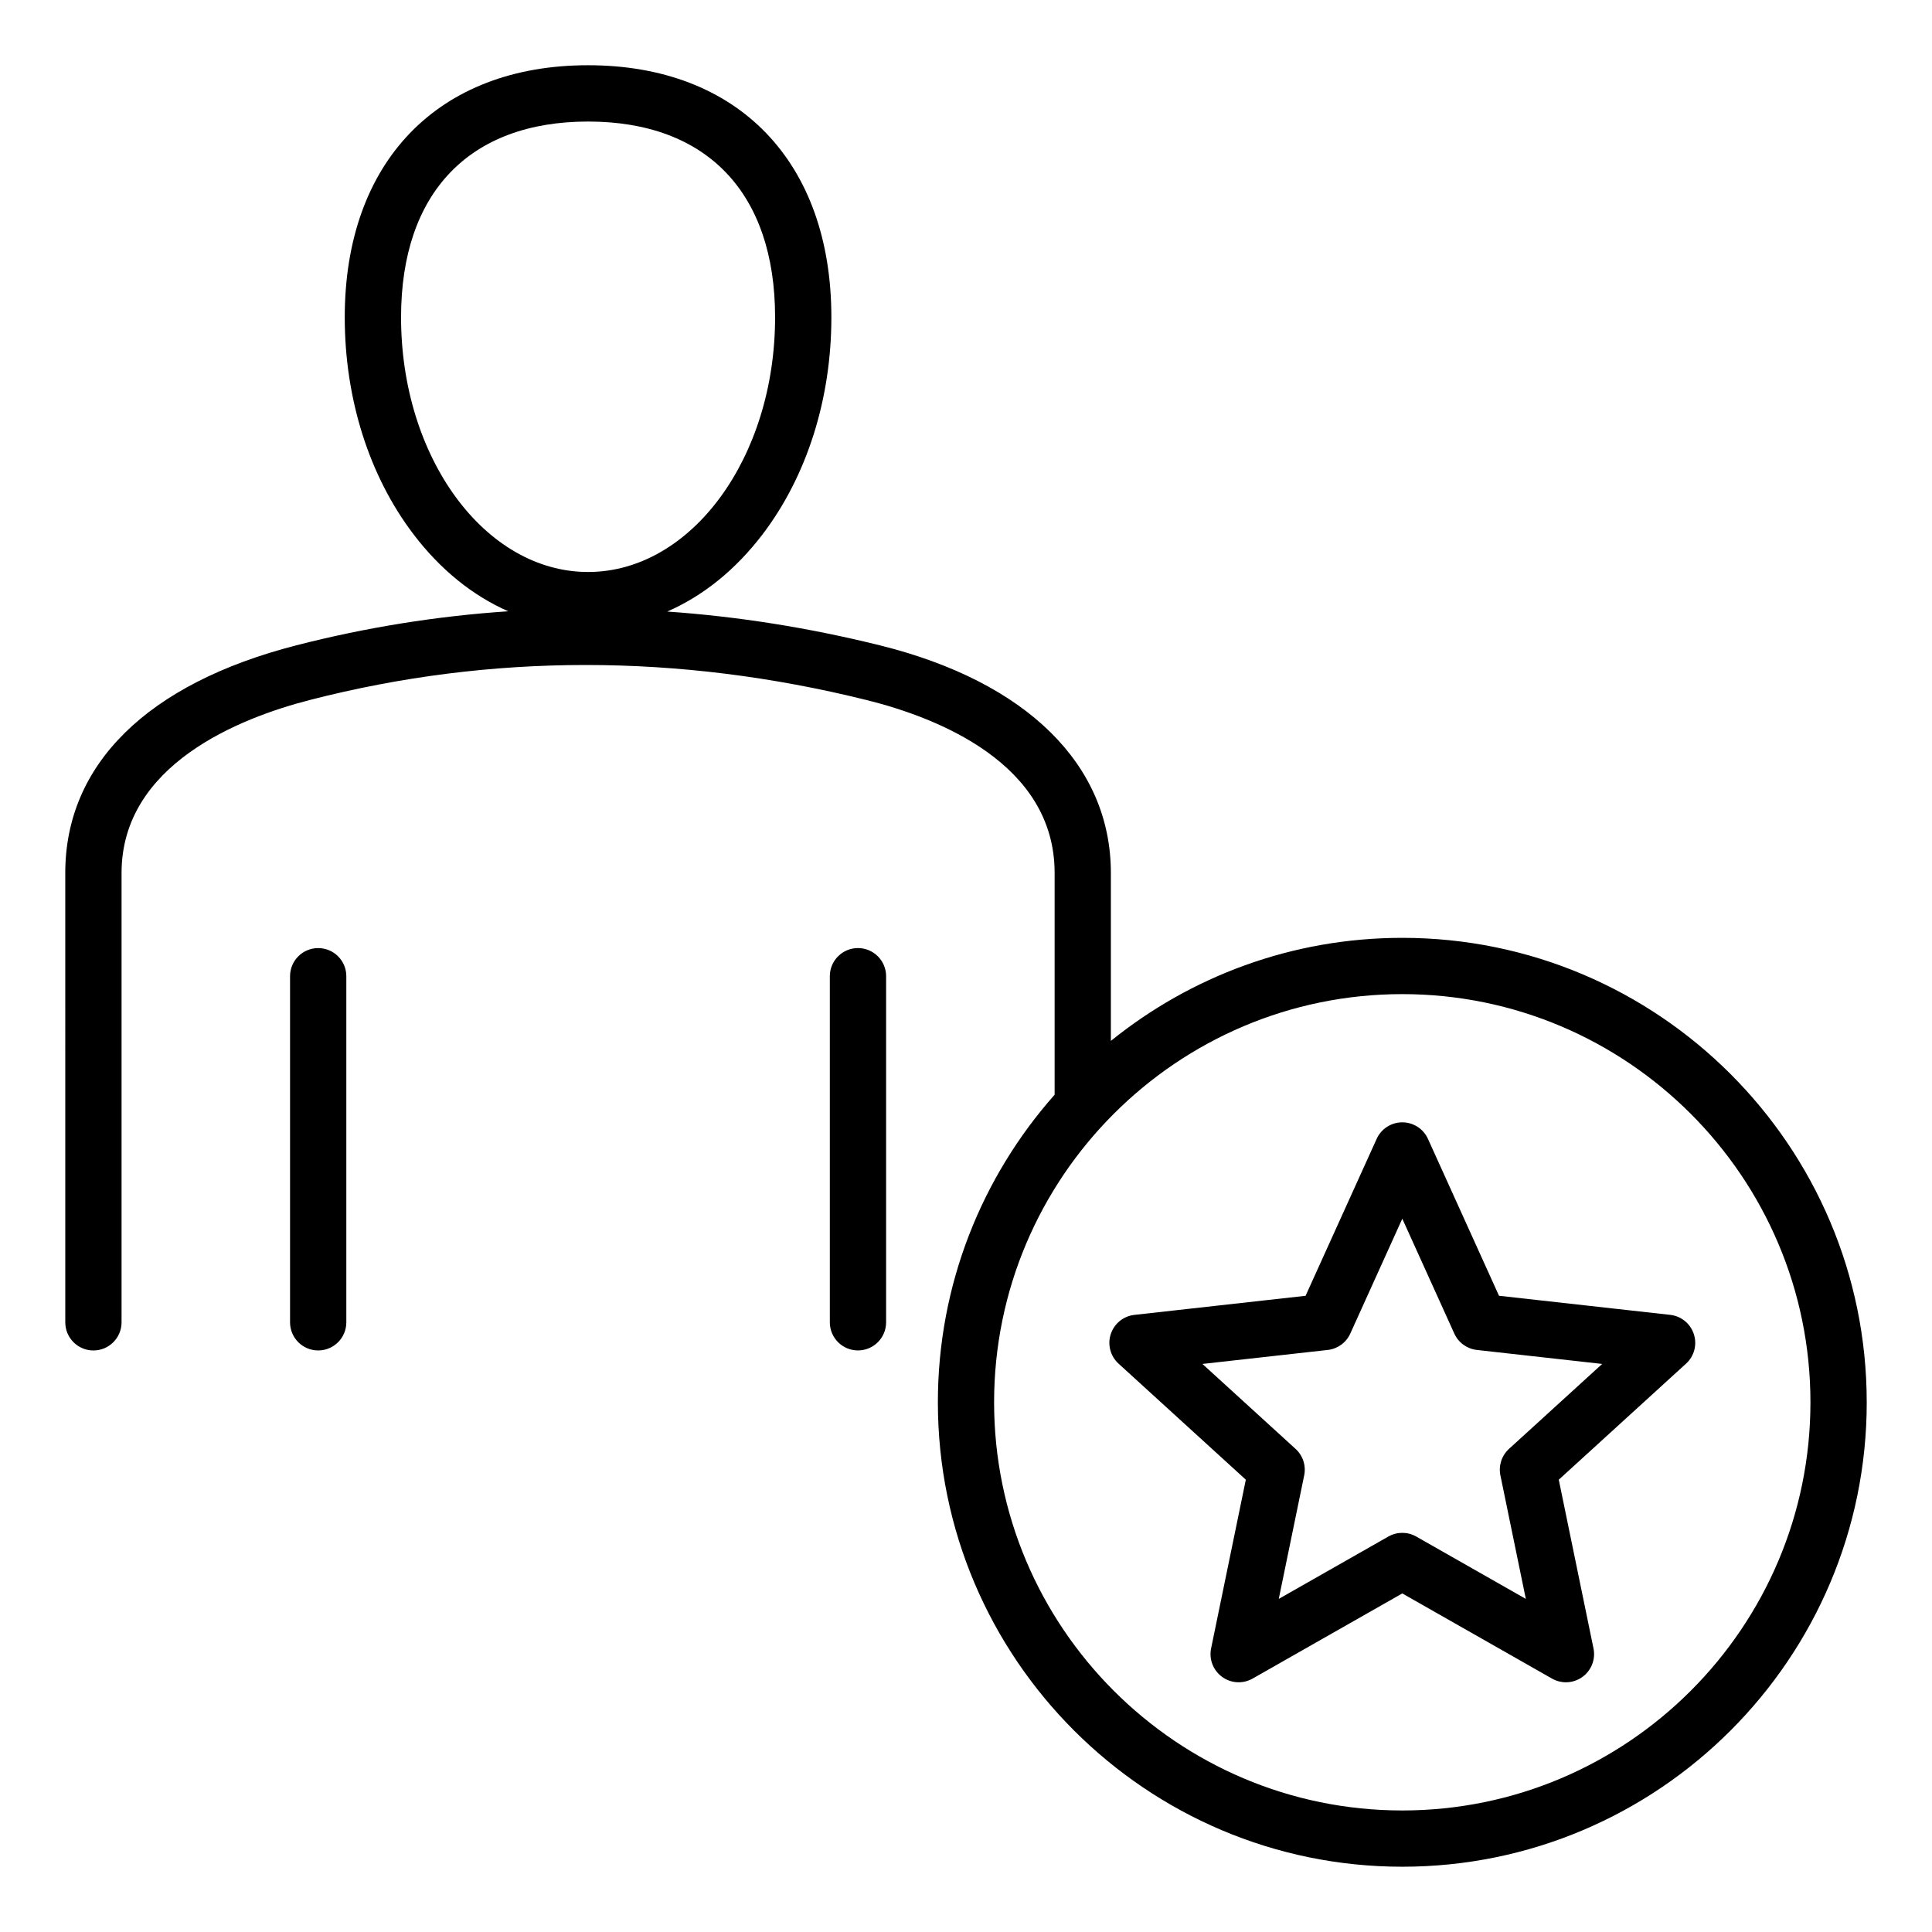
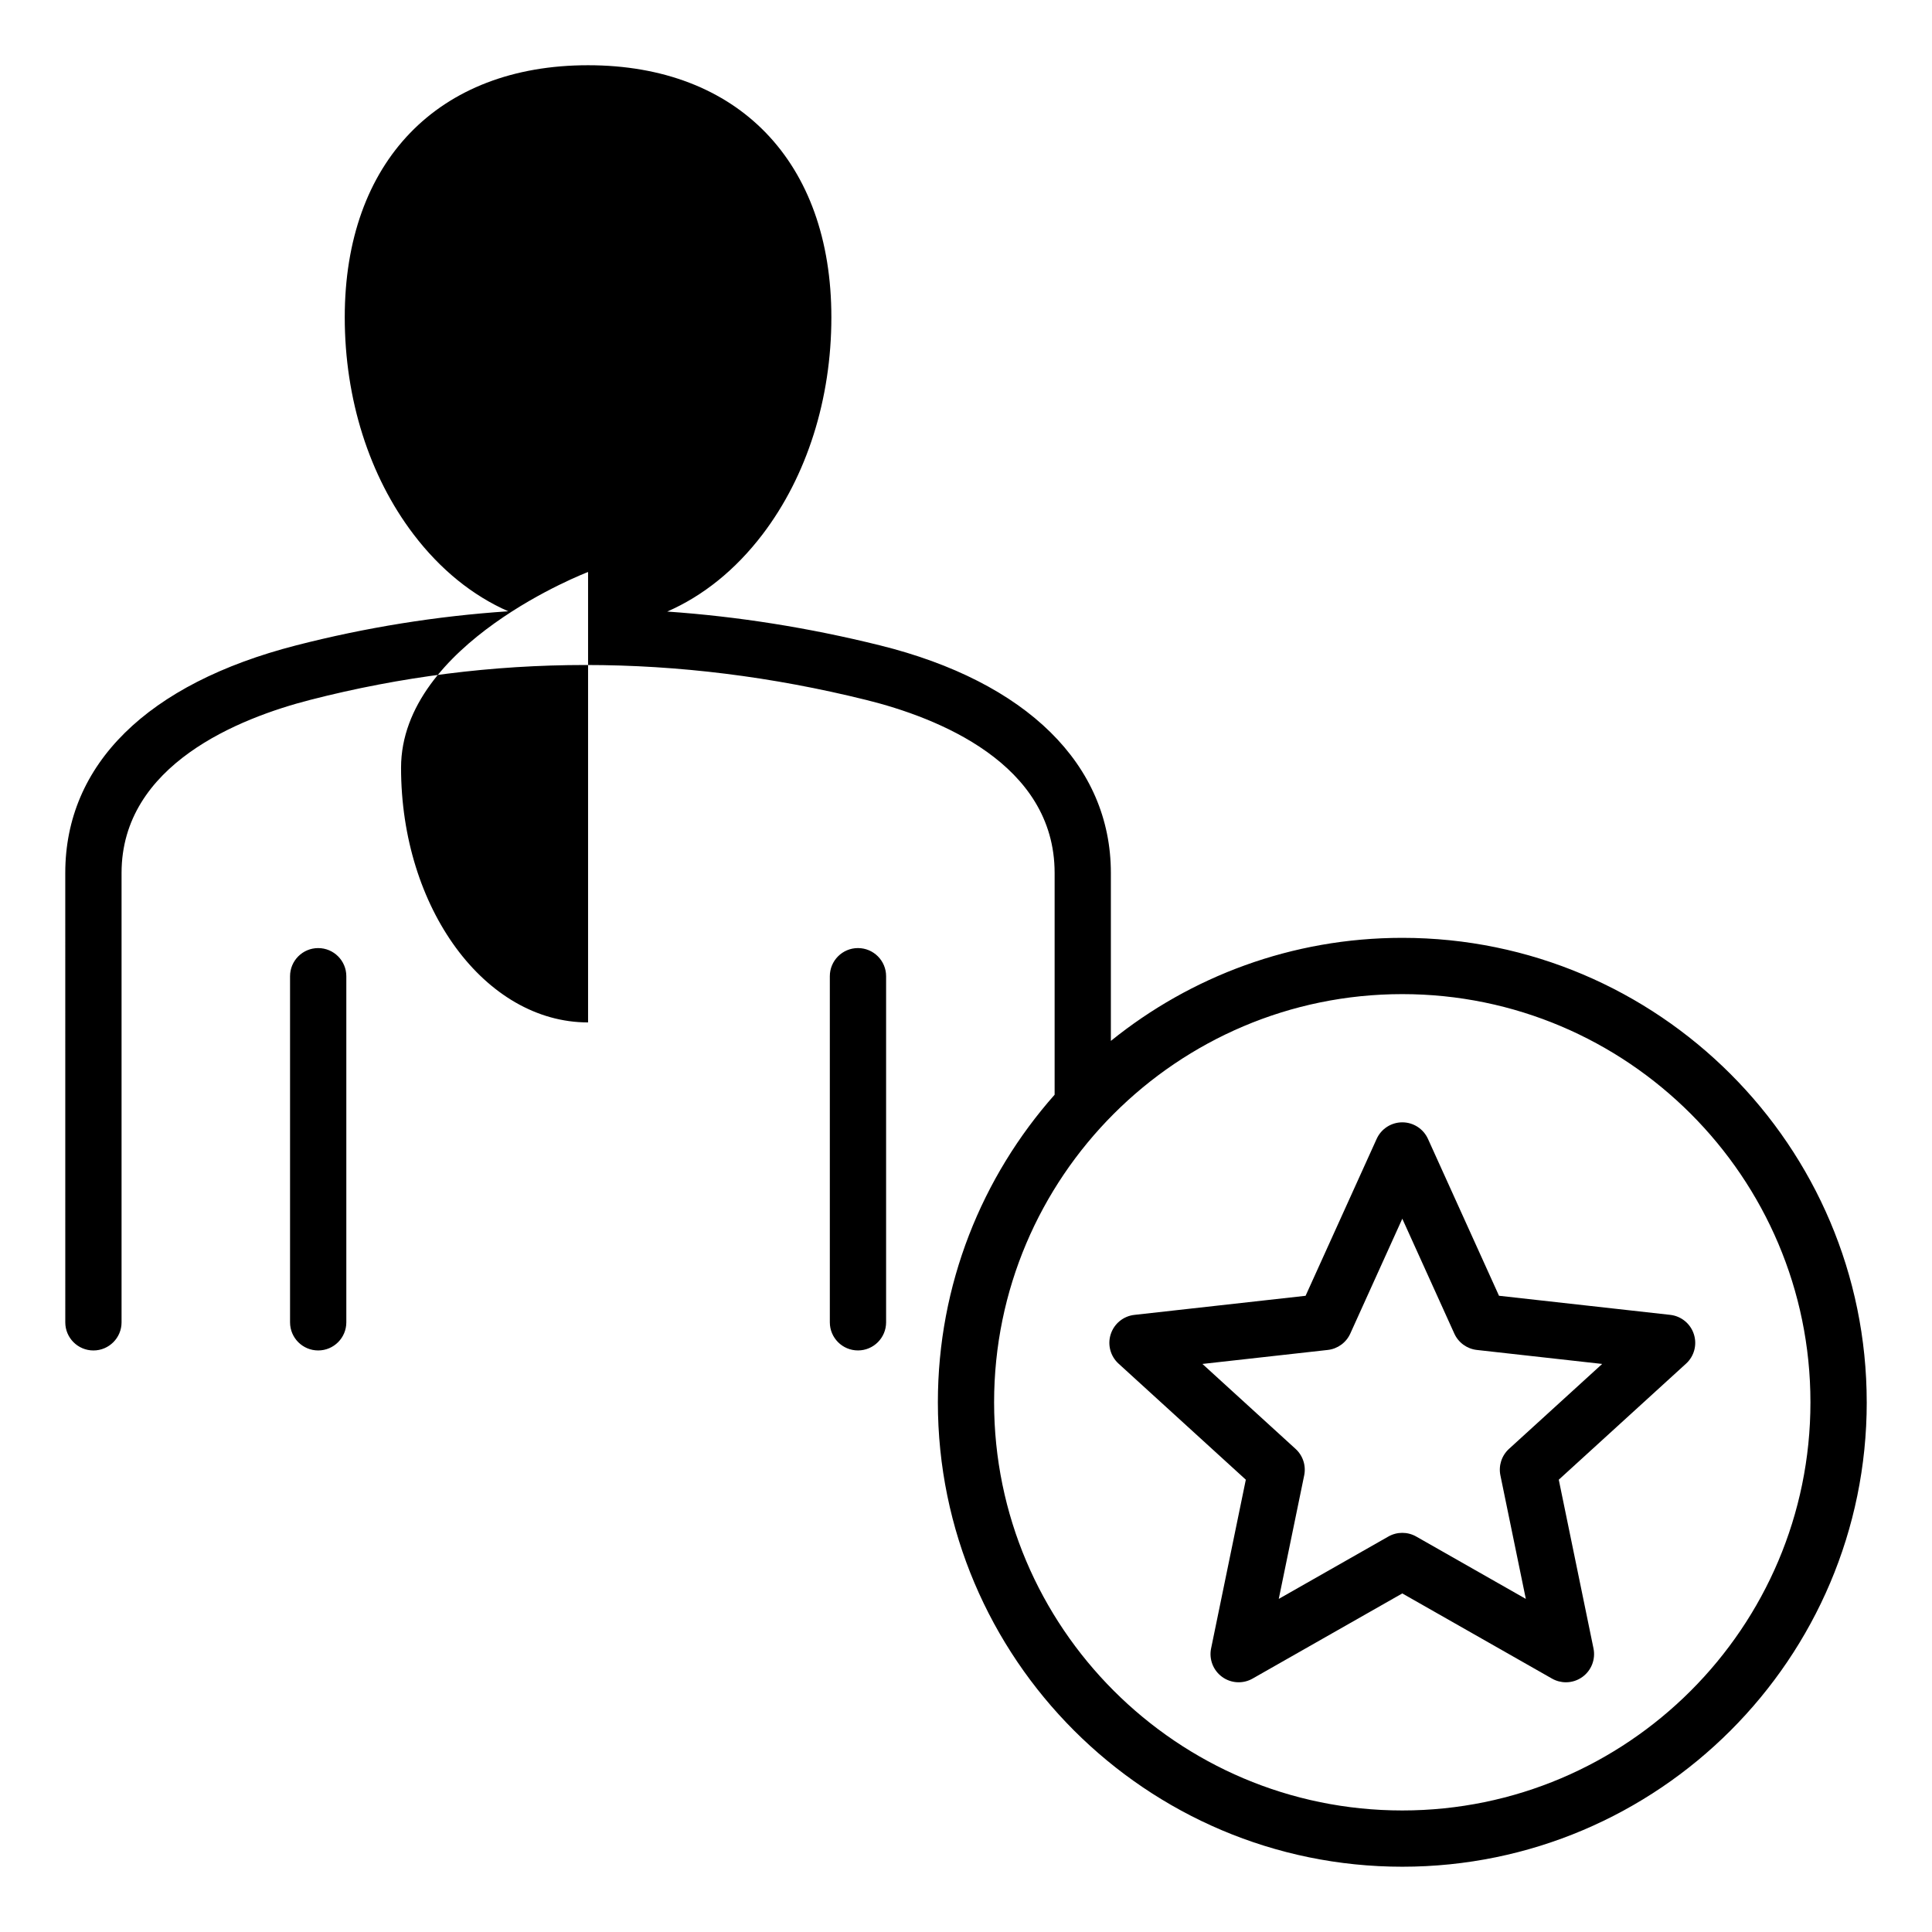
<svg xmlns="http://www.w3.org/2000/svg" fill="#000000" width="800px" height="800px" version="1.1" viewBox="144 144 512 512">
-   <path d="m235.78 402.71v91.715c0 4.121-3.336 7.457-7.457 7.457-4.121 0-7.457-3.336-7.457-7.457v-91.715c0-4.121 3.336-7.457 7.457-7.457 4.121 0 7.457 3.34 7.457 7.457zm135.59-7.461c-4.121 0-7.457 3.336-7.457 7.457v91.715c0 4.121 3.336 7.457 7.457 7.457s7.457-3.336 7.457-7.457v-91.711c0.004-4.117-3.336-7.461-7.457-7.461zm219.45 110.13-33.73 30.758 9.203 44.715c0.586 2.871-0.551 5.82-2.922 7.543-1.301 0.945-2.84 1.426-4.387 1.426-1.27 0-2.539-0.324-3.688-0.977l-39.676-22.57-39.676 22.57c-2.547 1.449-5.703 1.273-8.07-0.453-2.367-1.723-3.512-4.672-2.922-7.543l9.203-44.715-33.73-30.758c-2.164-1.973-2.977-5.031-2.066-7.812 0.902-2.785 3.359-4.785 6.266-5.106l45.367-5.059 18.836-41.586c1.207-2.664 3.867-4.383 6.797-4.383 2.93 0 5.582 1.715 6.797 4.383l18.828 41.578 45.367 5.059c2.914 0.324 5.363 2.32 6.266 5.106 0.914 2.797 0.105 5.852-2.062 7.824zm-22.227 0.078-33.215-3.707c-2.613-0.293-4.879-1.938-5.969-4.336l-13.785-30.445-13.785 30.445c-1.086 2.398-3.352 4.047-5.969 4.336l-33.215 3.707 24.691 22.52c1.941 1.773 2.809 4.441 2.277 7.016l-6.738 32.73 29.047-16.527c2.289-1.301 5.09-1.301 7.379 0l29.047 16.527-6.738-32.738c-0.531-2.578 0.336-5.242 2.277-7.016zm70.113 10.164c0 67.867-55.215 123.08-123.08 123.08-67.867 0-123.08-55.215-123.08-123.08 0-31.234 11.703-59.785 30.941-81.512v-58.77c0-29.117-31.25-41.211-49.887-45.836-49.812-12.359-99.422-12.363-147.44-0.016-18.652 4.797-49.945 17.129-49.945 45.852v119.09c0 4.121-3.336 7.457-7.457 7.457s-7.457-3.336-7.457-7.457l-0.004-119.09c0-28.75 21.715-50.16 61.148-60.301 18.551-4.769 37.324-7.777 56.242-9.043-9.398-4.129-17.969-11.02-25.098-20.395-11.75-15.445-18.227-35.871-18.227-57.512 0-41.203 24.707-66.801 64.48-66.801 39.773 0 64.48 25.594 64.48 66.801 0 21.645-6.473 42.062-18.227 57.512-7.176 9.426-15.809 16.344-25.273 20.469 18.719 1.301 37.523 4.281 56.359 8.953 38.902 9.652 61.211 31.629 61.211 60.316v44.512c21.133-17.07 48-27.312 77.219-27.312 67.879 0.004 123.09 55.215 123.09 123.08zm-338.86-220.04c27.332 0 49.562-30.277 49.562-67.488 0-32.973-18.062-51.883-49.562-51.883s-49.562 18.91-49.562 51.883c0 37.215 22.238 67.488 49.562 67.488zm323.94 220.04c0-59.645-48.523-108.17-108.17-108.17-59.645 0-108.17 48.523-108.17 108.17 0 59.645 48.523 108.17 108.17 108.17 59.645 0 108.17-48.523 108.17-108.17z" />
+   <path d="m235.78 402.71v91.715c0 4.121-3.336 7.457-7.457 7.457-4.121 0-7.457-3.336-7.457-7.457v-91.715c0-4.121 3.336-7.457 7.457-7.457 4.121 0 7.457 3.34 7.457 7.457zm135.59-7.461c-4.121 0-7.457 3.336-7.457 7.457v91.715c0 4.121 3.336 7.457 7.457 7.457s7.457-3.336 7.457-7.457v-91.711c0.004-4.117-3.336-7.461-7.457-7.461zm219.45 110.13-33.73 30.758 9.203 44.715c0.586 2.871-0.551 5.82-2.922 7.543-1.301 0.945-2.84 1.426-4.387 1.426-1.27 0-2.539-0.324-3.688-0.977l-39.676-22.57-39.676 22.57c-2.547 1.449-5.703 1.273-8.07-0.453-2.367-1.723-3.512-4.672-2.922-7.543l9.203-44.715-33.73-30.758c-2.164-1.973-2.977-5.031-2.066-7.812 0.902-2.785 3.359-4.785 6.266-5.106l45.367-5.059 18.836-41.586c1.207-2.664 3.867-4.383 6.797-4.383 2.93 0 5.582 1.715 6.797 4.383l18.828 41.578 45.367 5.059c2.914 0.324 5.363 2.32 6.266 5.106 0.914 2.797 0.105 5.852-2.062 7.824zm-22.227 0.078-33.215-3.707c-2.613-0.293-4.879-1.938-5.969-4.336l-13.785-30.445-13.785 30.445c-1.086 2.398-3.352 4.047-5.969 4.336l-33.215 3.707 24.691 22.52c1.941 1.773 2.809 4.441 2.277 7.016l-6.738 32.73 29.047-16.527c2.289-1.301 5.09-1.301 7.379 0l29.047 16.527-6.738-32.738c-0.531-2.578 0.336-5.242 2.277-7.016zm70.113 10.164c0 67.867-55.215 123.08-123.08 123.08-67.867 0-123.08-55.215-123.08-123.08 0-31.234 11.703-59.785 30.941-81.512v-58.77c0-29.117-31.25-41.211-49.887-45.836-49.812-12.359-99.422-12.363-147.44-0.016-18.652 4.797-49.945 17.129-49.945 45.852v119.09c0 4.121-3.336 7.457-7.457 7.457s-7.457-3.336-7.457-7.457l-0.004-119.09c0-28.75 21.715-50.16 61.148-60.301 18.551-4.769 37.324-7.777 56.242-9.043-9.398-4.129-17.969-11.02-25.098-20.395-11.75-15.445-18.227-35.871-18.227-57.512 0-41.203 24.707-66.801 64.48-66.801 39.773 0 64.48 25.594 64.48 66.801 0 21.645-6.473 42.062-18.227 57.512-7.176 9.426-15.809 16.344-25.273 20.469 18.719 1.301 37.523 4.281 56.359 8.953 38.902 9.652 61.211 31.629 61.211 60.316v44.512c21.133-17.07 48-27.312 77.219-27.312 67.879 0.004 123.09 55.215 123.09 123.08zm-338.86-220.04s-49.562 18.91-49.562 51.883c0 37.215 22.238 67.488 49.562 67.488zm323.94 220.04c0-59.645-48.523-108.17-108.17-108.17-59.645 0-108.17 48.523-108.17 108.17 0 59.645 48.523 108.17 108.17 108.17 59.645 0 108.17-48.523 108.17-108.17z" />
</svg>